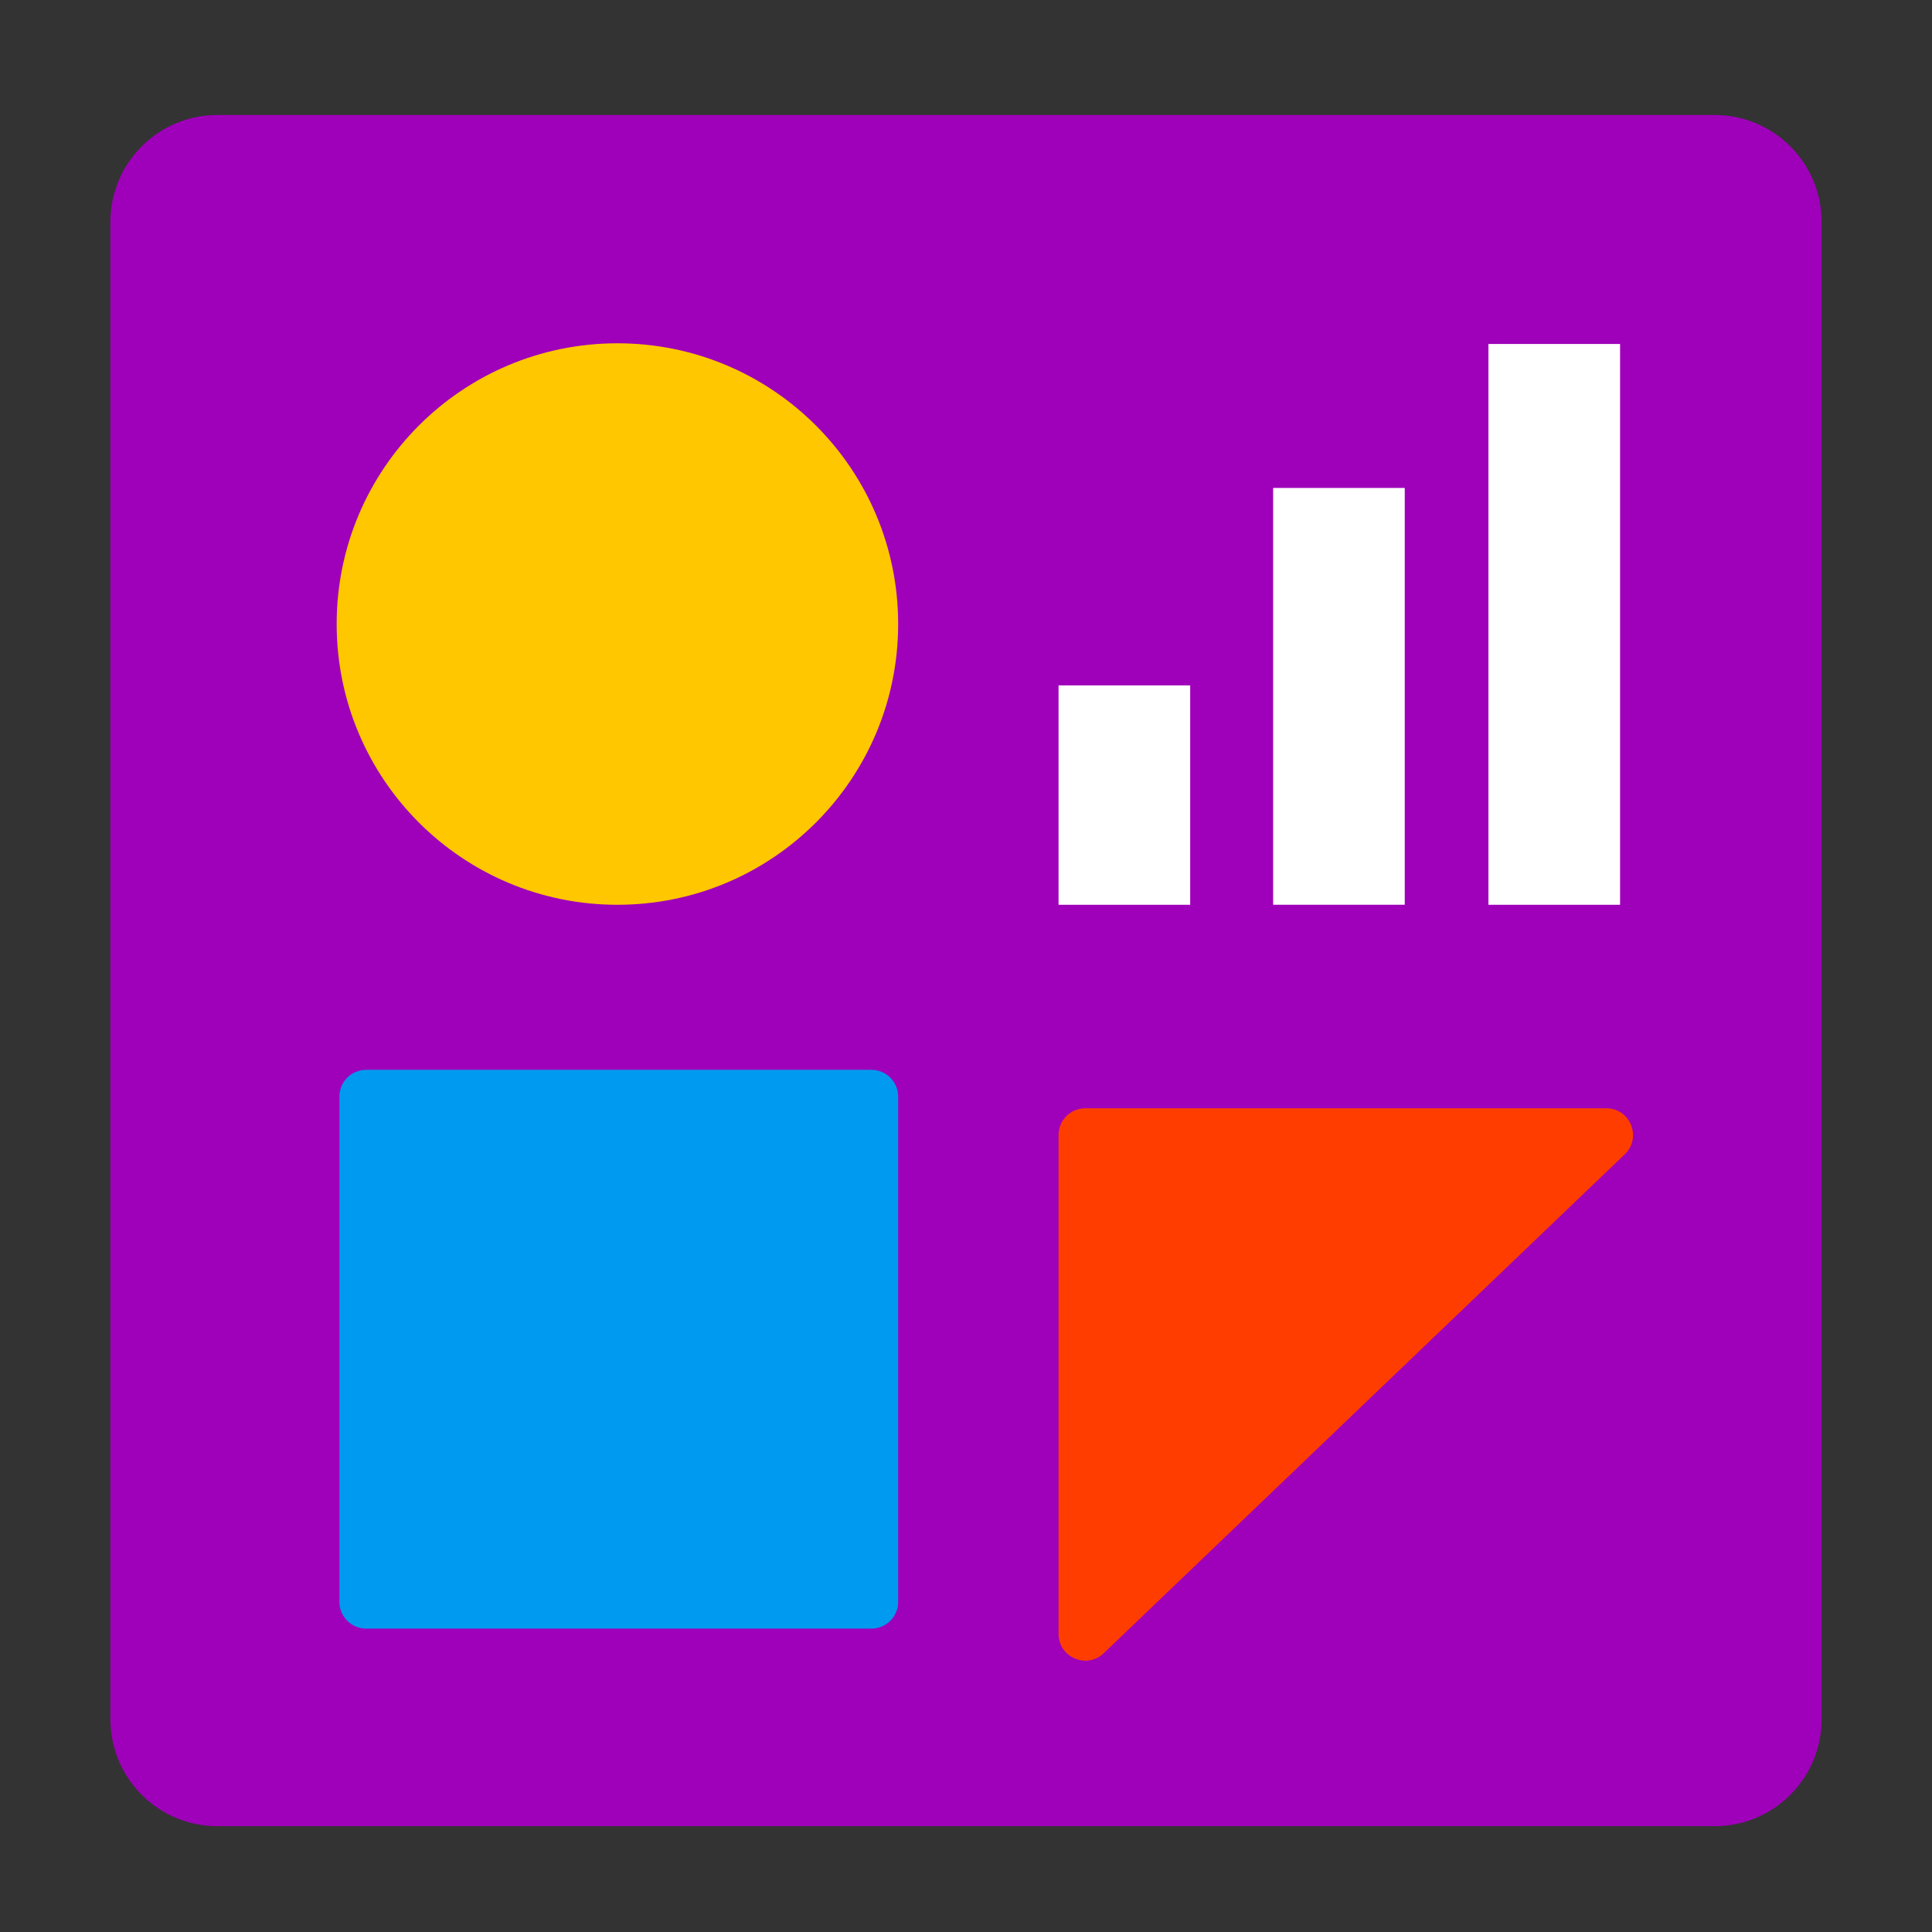
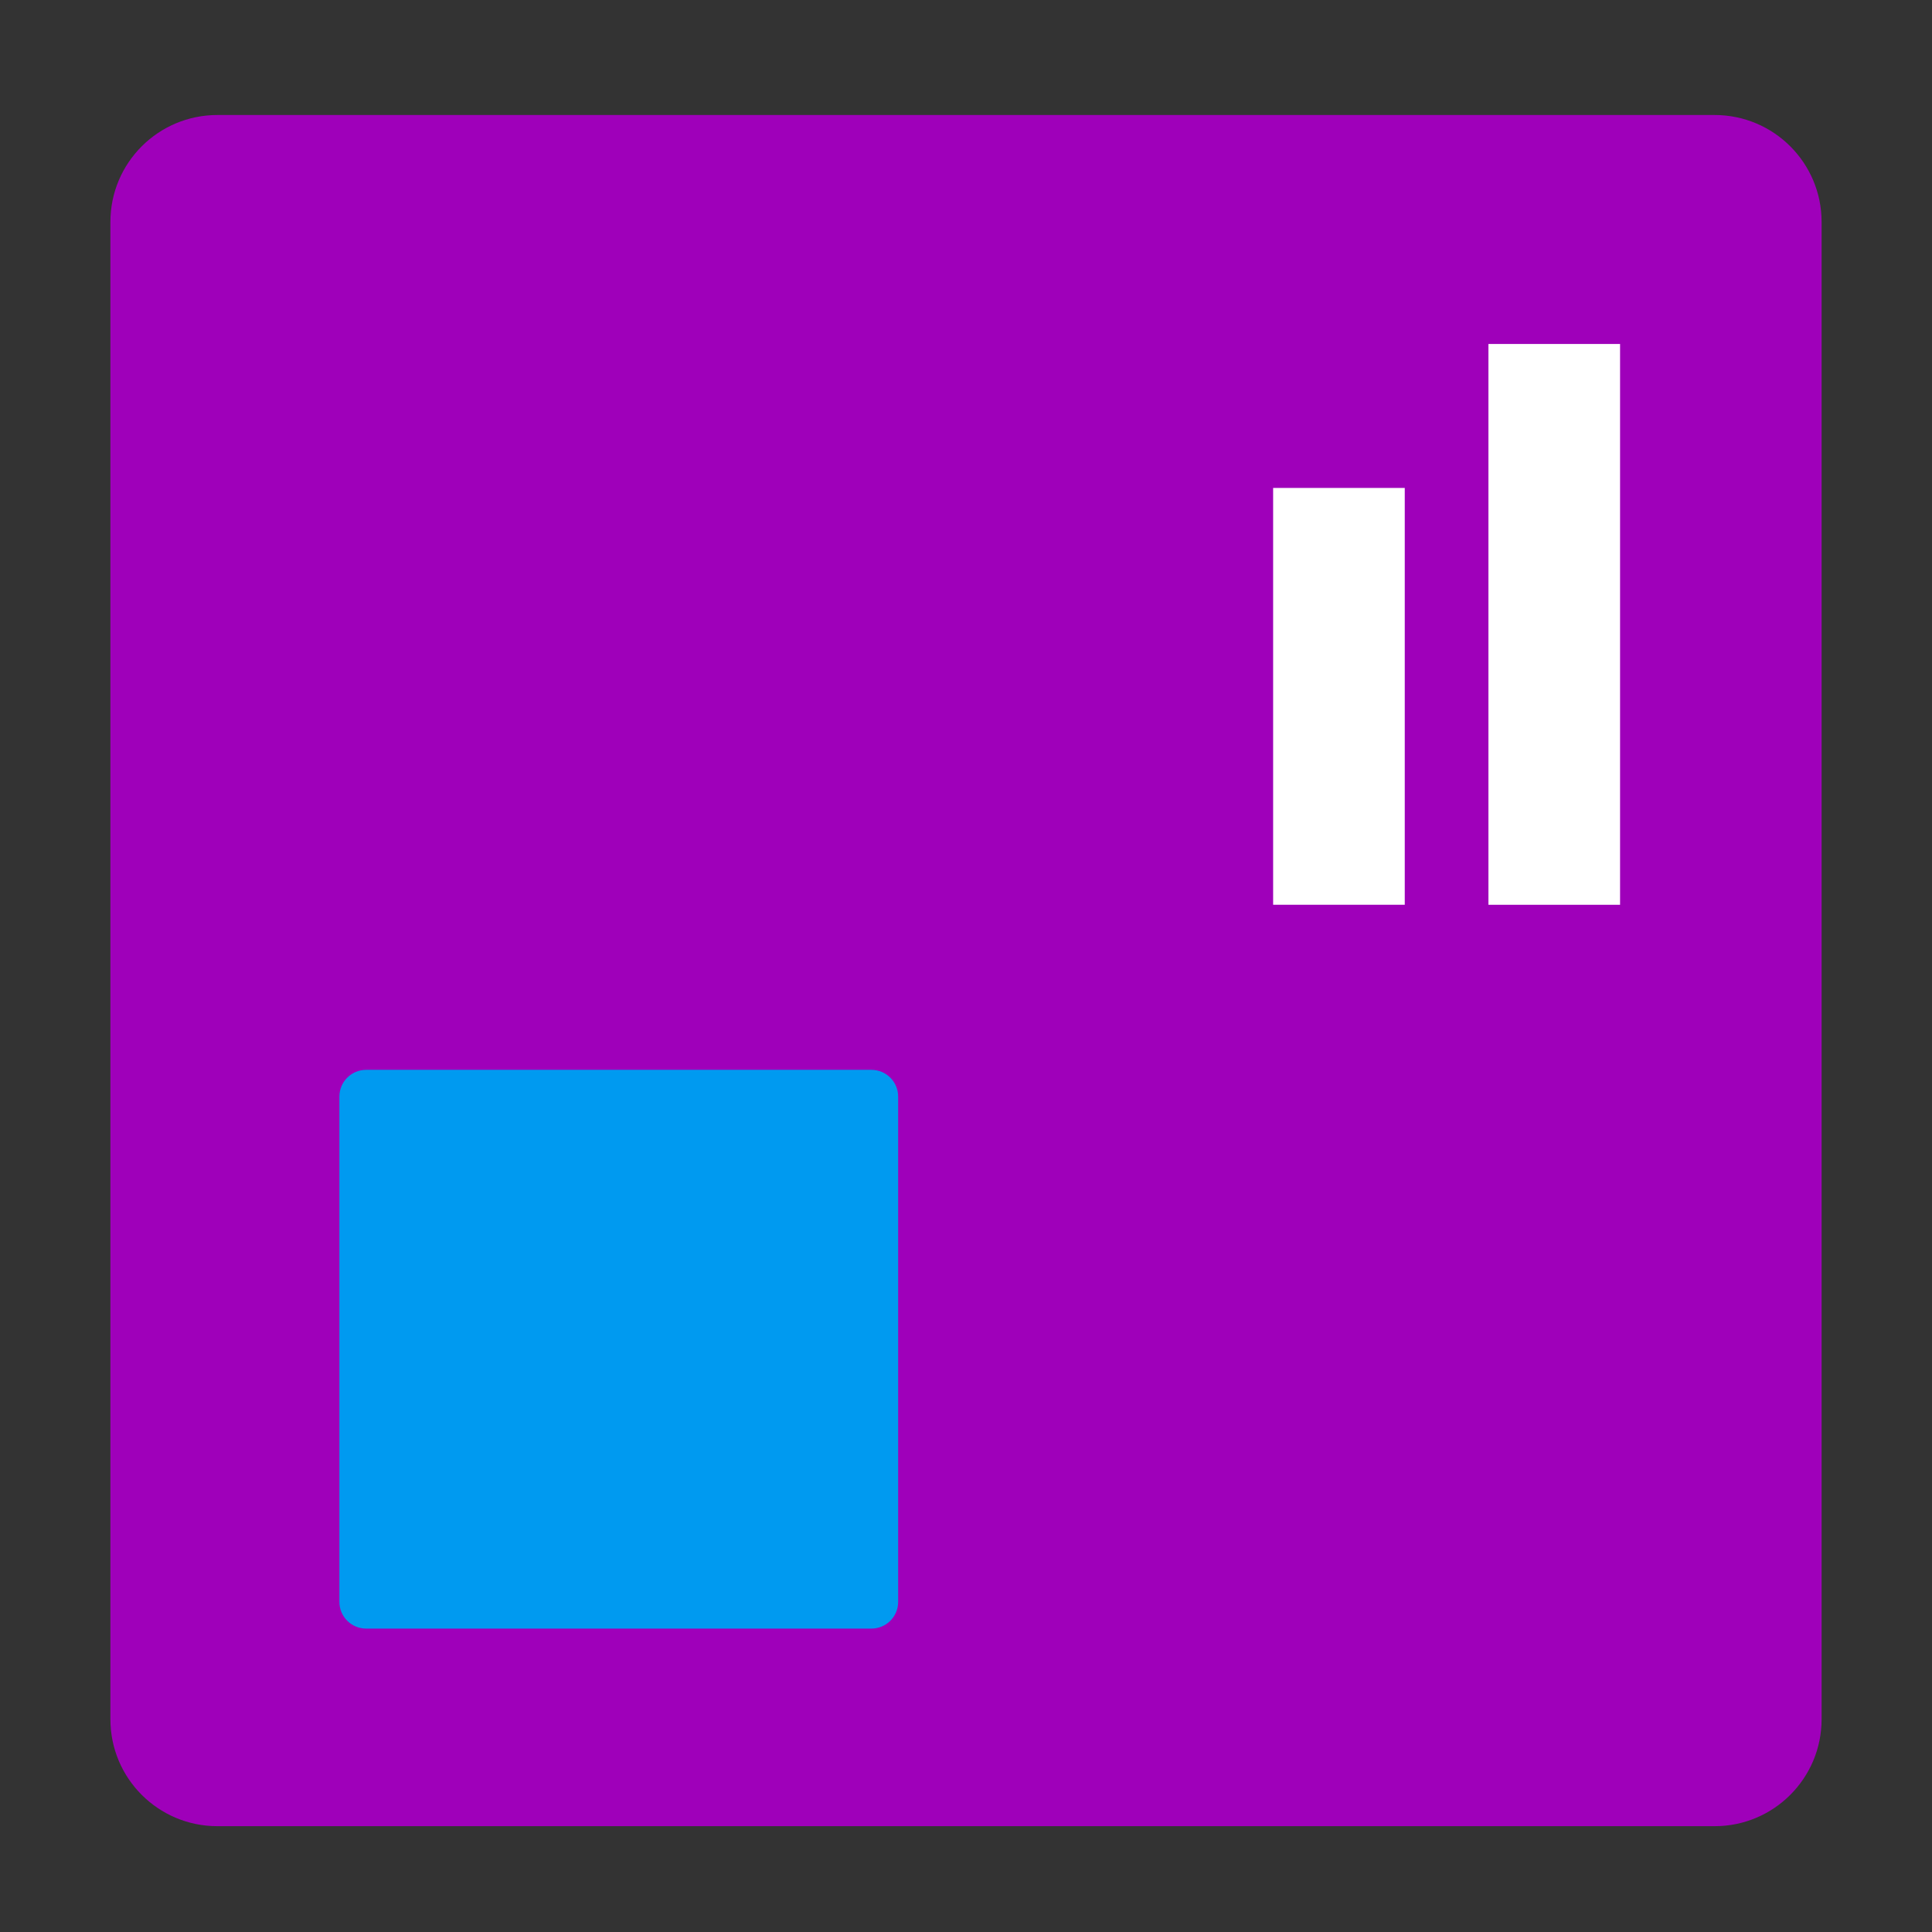
<svg xmlns="http://www.w3.org/2000/svg" width="70" height="70" viewBox="0 0 70 70" fill="none">
  <rect x="0" y="0" width="70" height="70" fill="#333333" stroke="none" />
  <path d="M4 8.041C4 5.901 5.735 4.167 7.875 4.167H62.125C64.265 4.167 66 5.901 66 8.041V62.291C66 64.432 64.265 66.166 62.125 66.166H7.875C5.735 66.166 4 64.432 4 62.291V8.041Z" fill="#9F00BA" />
  <path d="M53.929 12.463H58.698V32.782H53.929V12.463Z" fill="white" />
-   <path d="M38.353 24.833H43.123V32.782H38.353V24.833Z" fill="white" />
+   <path d="M38.353 24.833V32.782H38.353V24.833Z" fill="white" />
  <path d="M46.128 17.679H50.897V32.781H46.128V17.679Z" fill="white" />
-   <path d="M58.198 40.155H39.322C38.787 40.155 38.353 40.588 38.353 41.123V59.198C38.353 60.051 39.376 60.488 39.992 59.898L58.868 41.823C59.498 41.219 59.071 40.155 58.198 40.155Z" fill="#FF3D00" />
  <path d="M12.297 39.731C12.297 39.196 12.731 38.762 13.266 38.762H31.573C32.108 38.762 32.542 39.196 32.542 39.731V58.039C32.542 58.574 32.108 59.007 31.573 59.007H13.266C12.731 59.007 12.297 58.574 12.297 58.039V39.731Z" fill="#009AF0" />
-   <path d="M32.542 22.61C32.542 28.228 27.988 32.782 22.37 32.782C16.752 32.782 12.198 28.228 12.198 22.61C12.198 16.992 16.752 12.438 22.37 12.438C27.988 12.438 32.542 16.992 32.542 22.61Z" fill="#FFC700" />
</svg>